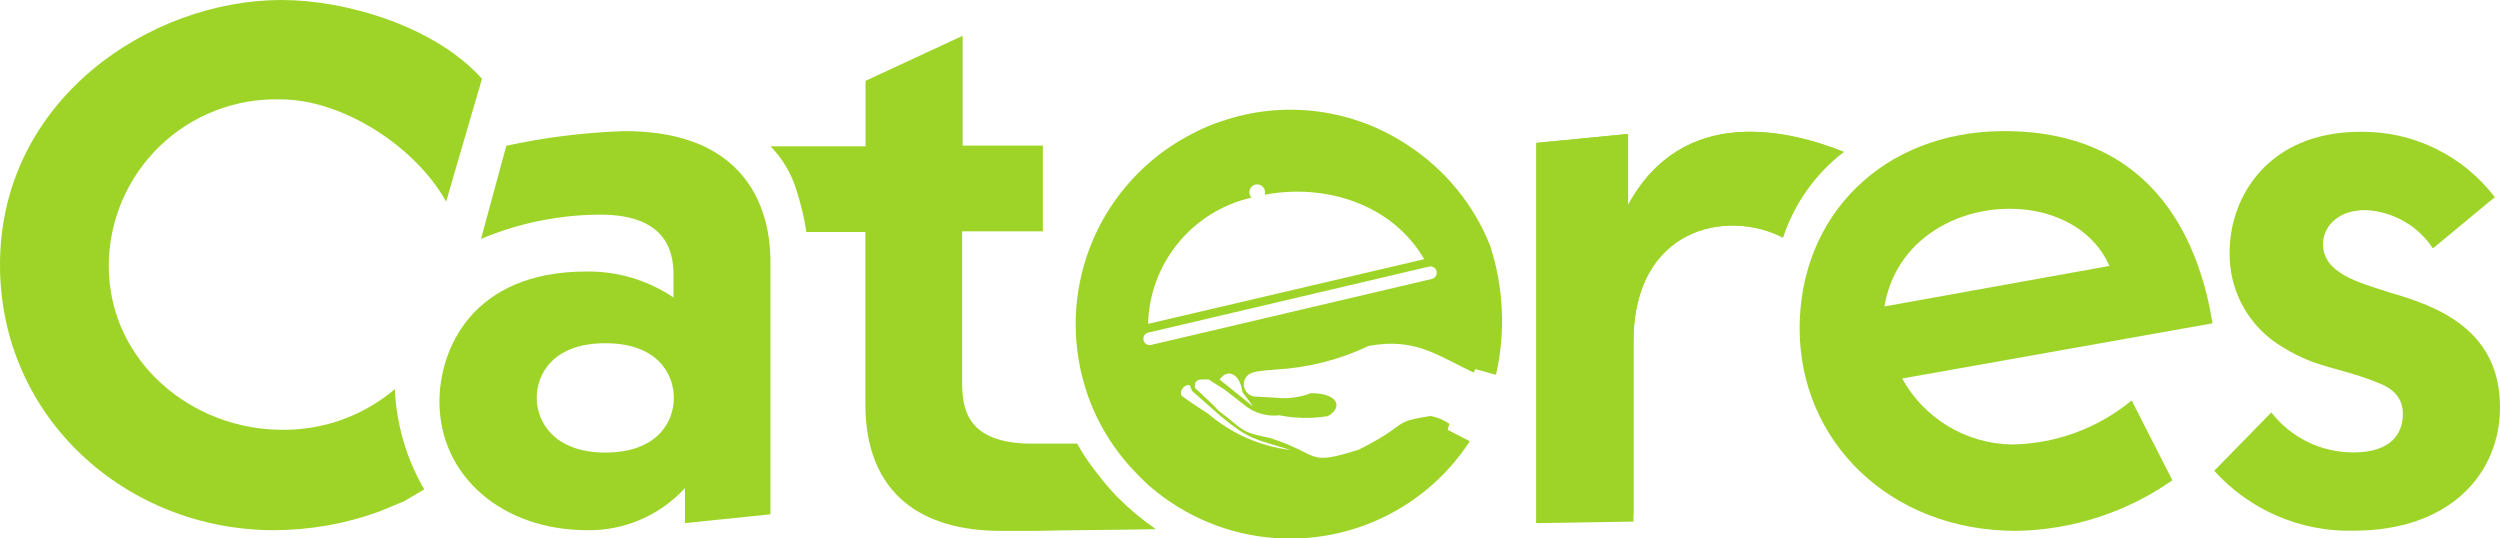
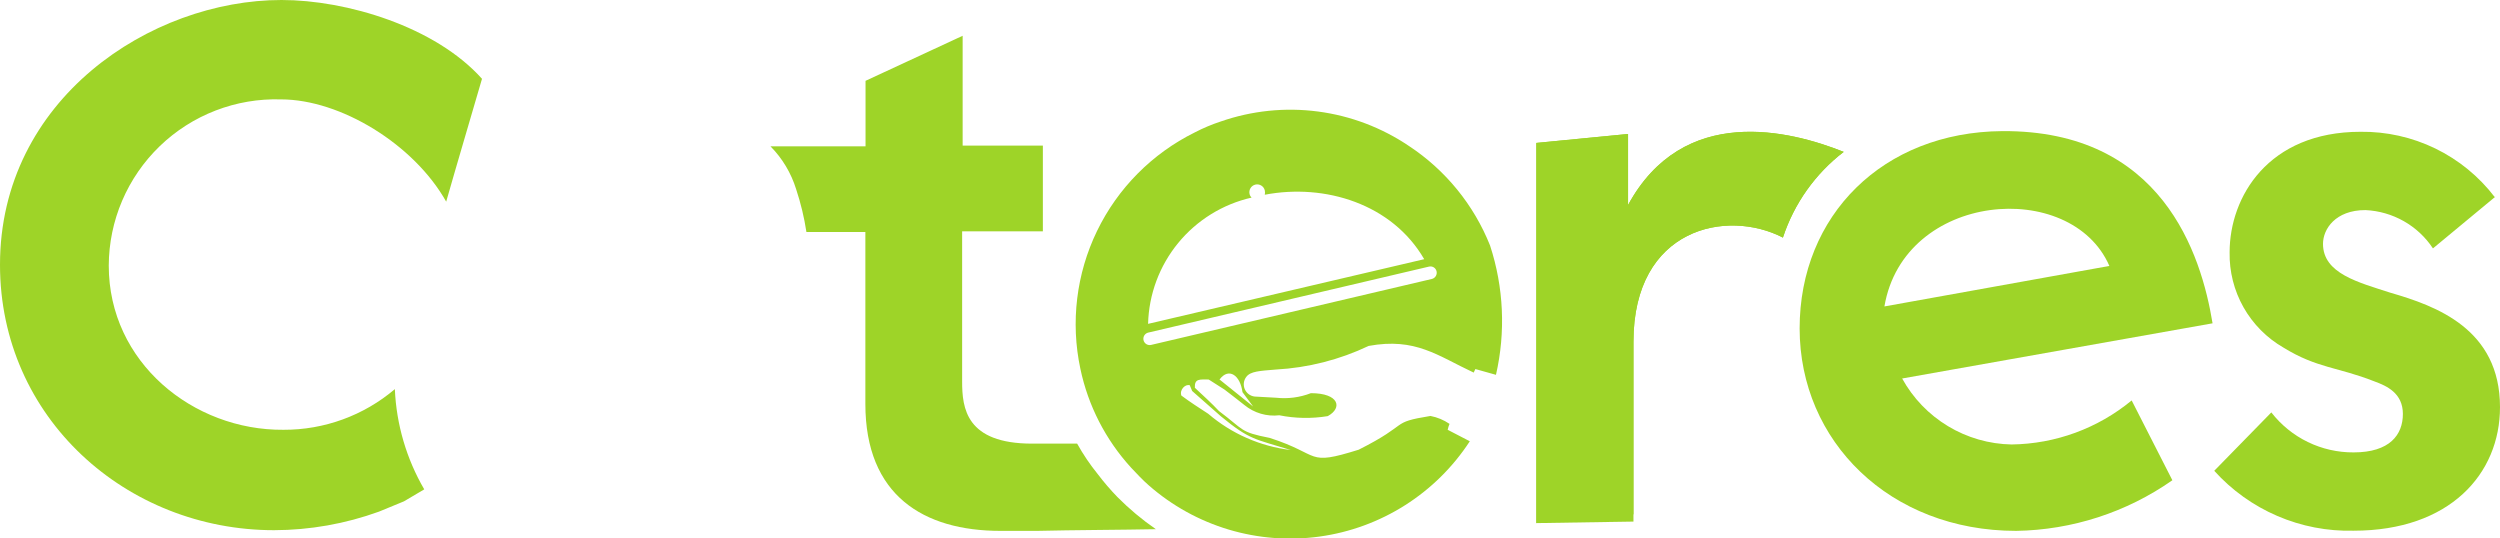
<svg xmlns="http://www.w3.org/2000/svg" width="260" height="56" viewBox="0 0 260 56" fill="none">
  <g clip-path="url(#clip0_820_135)">
    <path fill-rule="evenodd" clip-rule="evenodd" d="M50.128 8.196C45.262 2.755 36.024 0 29.279 0C15.649 0 0 10.337 0 27.535C0 43.452 13.138 55.14 28.506 55.14C32.226 55.13 35.916 54.477 39.414 53.21L42.013 52.139L44.121 50.893C42.271 47.717 41.222 44.14 41.065 40.469C37.83 43.217 33.718 44.717 29.472 44.698C20.093 44.768 11.311 37.696 11.311 27.623C11.319 25.303 11.793 23.008 12.704 20.874C13.615 18.741 14.945 16.811 16.615 15.199C18.285 13.588 20.262 12.327 22.428 11.492C24.594 10.657 26.906 10.264 29.227 10.337C35.409 10.337 43.049 15.005 46.404 20.971C47.37 17.567 49.355 10.863 50.128 8.196Z" fill="#9ED428" />
-     <path d="M64.951 13.636C60.815 13.768 56.699 14.279 52.657 15.162L50.022 24.85C53.952 23.193 58.174 22.334 62.44 22.323C69.799 22.323 70.045 26.78 70.045 28.693V30.939C67.376 29.139 64.22 28.196 60.999 28.237C49.056 28.237 45.701 36.38 45.701 41.767C45.701 49.454 52.182 55.14 61.07 55.14C62.979 55.171 64.873 54.795 66.627 54.039C68.38 53.283 69.952 52.162 71.239 50.753V54.403L80.127 53.49V27.535C80.162 24.692 79.811 13.636 64.951 13.636ZM62.949 47.067C57.68 47.067 55.818 43.908 55.818 41.381C55.818 38.854 57.574 35.695 62.949 35.695C68.324 35.695 70.08 38.837 70.08 41.381C70.08 43.926 68.306 47.067 62.949 47.067Z" fill="#9ED428" />
    <path fill-rule="evenodd" clip-rule="evenodd" d="M159.779 14.864V54.403L169.879 53.491V35.538C169.879 23.674 179.609 21.691 185.423 24.71C186.585 21.17 188.788 18.063 191.746 15.795C186.16 13.566 175.06 10.758 169.317 21.323V13.934L159.779 14.864Z" fill="#9ED428" />
    <path fill-rule="evenodd" clip-rule="evenodd" d="M259.438 20.48C257.803 18.343 255.69 16.617 253.269 15.441C250.847 14.265 248.184 13.671 245.492 13.706C235.884 13.706 231.88 20.48 231.88 26.236C231.841 28.239 232.34 30.215 233.325 31.959C234.311 33.703 235.746 35.151 237.483 36.152C240.995 38.31 243.103 38.152 246.932 39.662C248.232 40.135 249.9 40.89 249.9 43.049C249.9 45.207 248.548 47.05 244.772 47.05C243.122 47.059 241.492 46.688 240.009 45.967C238.526 45.246 237.229 44.193 236.218 42.891L230.281 48.963C232.104 50.984 234.343 52.587 236.844 53.662C239.345 54.738 242.05 55.26 244.772 55.193C254.783 55.193 260 49.279 260 42.347C260 34.204 253.343 31.817 248.618 30.448C245.263 29.36 241.592 28.448 241.592 25.359C241.592 23.832 242.875 21.849 246.001 21.849C247.403 21.913 248.771 22.307 249.992 22.999C251.213 23.691 252.253 24.662 253.027 25.833L259.508 20.463L259.438 20.48Z" fill="#9ED428" />
    <path fill-rule="evenodd" clip-rule="evenodd" d="M159.779 14.864V54.403L169.879 54.245V35.538C169.879 23.674 179.609 21.691 185.423 24.71C186.585 21.17 188.788 18.063 191.746 15.795C186.16 13.566 175.06 10.758 169.317 21.323V13.934L159.779 14.864Z" fill="#9ED428" />
    <path fill-rule="evenodd" clip-rule="evenodd" d="M120.208 55.035C118.773 54.043 117.432 52.921 116.203 51.683C115.484 50.94 114.809 50.155 114.184 49.331C113.372 48.331 112.649 47.263 112.023 46.138H110.601H110.407H107.351C100.466 46.138 100.062 42.452 100.062 39.679V24.06H108.458V15.145H100.115V3.721L90.016 8.406V8.775V15.216H80.127C81.362 16.465 82.278 17.994 82.797 19.673C83.28 21.126 83.638 22.617 83.868 24.131H89.998V42.013C89.998 51.525 96.058 55.211 104.049 55.211C105.243 55.211 106.491 55.211 107.861 55.211C111.426 55.123 116.924 55.105 120.208 55.035Z" fill="#9ED428" />
    <path fill-rule="evenodd" clip-rule="evenodd" d="M155.564 38.977L153.439 38.381L153.264 38.749C149.505 36.994 147.222 35.081 142.339 35.976C139.31 37.416 136.028 38.251 132.679 38.433C131.01 38.574 130.044 38.609 129.605 39.205C129.471 39.386 129.387 39.598 129.361 39.821C129.335 40.044 129.368 40.27 129.457 40.476C129.546 40.682 129.688 40.861 129.868 40.996C130.048 41.13 130.26 41.215 130.483 41.241L132.714 41.364C133.94 41.499 135.182 41.336 136.332 40.89C139.265 40.89 139.652 42.417 138.088 43.277C136.416 43.551 134.709 43.522 133.047 43.189C132.401 43.264 131.745 43.208 131.121 43.024C130.496 42.84 129.915 42.532 129.412 42.119C129.412 42.119 127.497 40.609 127.357 40.522C127.216 40.434 125.706 39.469 125.706 39.469C124.792 39.469 124.213 39.346 124.265 40.329C125.109 41.118 126.022 41.943 126.777 42.75C129.429 44.733 128.902 44.926 132.046 45.541C137.509 47.296 135.735 48.507 141.303 46.769C146.783 44.014 144.446 43.961 148.767 43.259C149.479 43.395 150.154 43.676 150.752 44.084C150.667 44.282 150.602 44.488 150.559 44.698L152.86 45.892C151.117 48.567 148.819 50.837 146.121 52.547C143.423 54.257 140.389 55.368 137.225 55.804C134.06 56.24 130.838 55.991 127.778 55.074C124.718 54.157 121.891 52.594 119.488 50.49C118.838 49.928 118.206 49.244 117.626 48.629C114.982 45.733 113.162 42.182 112.357 38.346C111.328 33.512 111.937 28.474 114.09 24.026C116.243 19.577 119.817 15.971 124.248 13.776C125.117 13.324 126.022 12.942 126.953 12.636C130.194 11.507 133.654 11.151 137.057 11.596C140.461 12.041 143.713 13.274 146.554 15.198C150.348 17.706 153.283 21.312 154.967 25.535C156.387 29.877 156.6 34.523 155.582 38.977H155.564ZM119.418 34.59L148.609 27.728C148.692 27.707 148.779 27.703 148.863 27.715C148.948 27.728 149.03 27.757 149.103 27.801C149.176 27.845 149.24 27.903 149.291 27.972C149.342 28.041 149.379 28.119 149.4 28.202C149.442 28.372 149.417 28.552 149.328 28.703C149.239 28.854 149.095 28.964 148.925 29.009L119.716 35.871C119.632 35.891 119.545 35.894 119.46 35.879C119.374 35.865 119.293 35.834 119.219 35.789C119.146 35.743 119.082 35.684 119.032 35.613C118.982 35.543 118.946 35.464 118.926 35.38C118.906 35.295 118.904 35.208 118.918 35.123C118.932 35.038 118.963 34.956 119.008 34.883C119.054 34.81 119.114 34.746 119.184 34.696C119.254 34.645 119.334 34.609 119.418 34.59ZM119.418 33.677L148.117 26.956C144.78 21.2 137.79 19.059 131.537 20.252C131.572 20.102 131.572 19.946 131.537 19.796C131.486 19.586 131.353 19.406 131.169 19.294C130.984 19.182 130.763 19.148 130.553 19.199C130.344 19.25 130.163 19.383 130.051 19.567C129.939 19.751 129.905 19.973 129.956 20.182C129.987 20.323 130.06 20.452 130.167 20.55C127.168 21.232 124.481 22.892 122.531 25.27C120.581 27.647 119.48 30.605 119.4 33.677H119.418ZM123.721 40.03L123.984 40.662L126.97 43.294C130.026 45.804 130.483 45.629 134.242 46.804C131.069 46.422 128.08 45.109 125.653 43.031C124.687 42.399 123.774 41.82 122.86 41.136C122.65 40.522 123.282 39.925 123.721 40.065V40.03ZM126.812 39.451L130.325 42.277L129.218 40.785C128.99 39.03 127.796 38.188 126.847 39.451H126.812Z" fill="#9ED428" />
    <path d="M209.205 46.225C206.871 46.183 204.59 45.527 202.592 44.322C200.593 43.117 198.948 41.407 197.823 39.363L230.106 33.625C228.929 26.412 224.837 13.531 208.239 13.636C195.821 13.724 187.162 22.411 187.162 34.151C187.162 45.892 196.541 55.21 209.679 55.21C215.5 55.12 221.16 53.285 225.926 49.946L221.693 41.645C218.176 44.551 213.769 46.168 209.205 46.225ZM219.375 27.658L195.979 31.87C197.999 19.936 215.387 18.497 219.375 27.658Z" fill="#9ED428" />
  </g>
  <defs>
    <clipPath id="clip0_820_135">
      <rect width="260" height="56" fill="white" />
    </clipPath>
  </defs>
</svg>